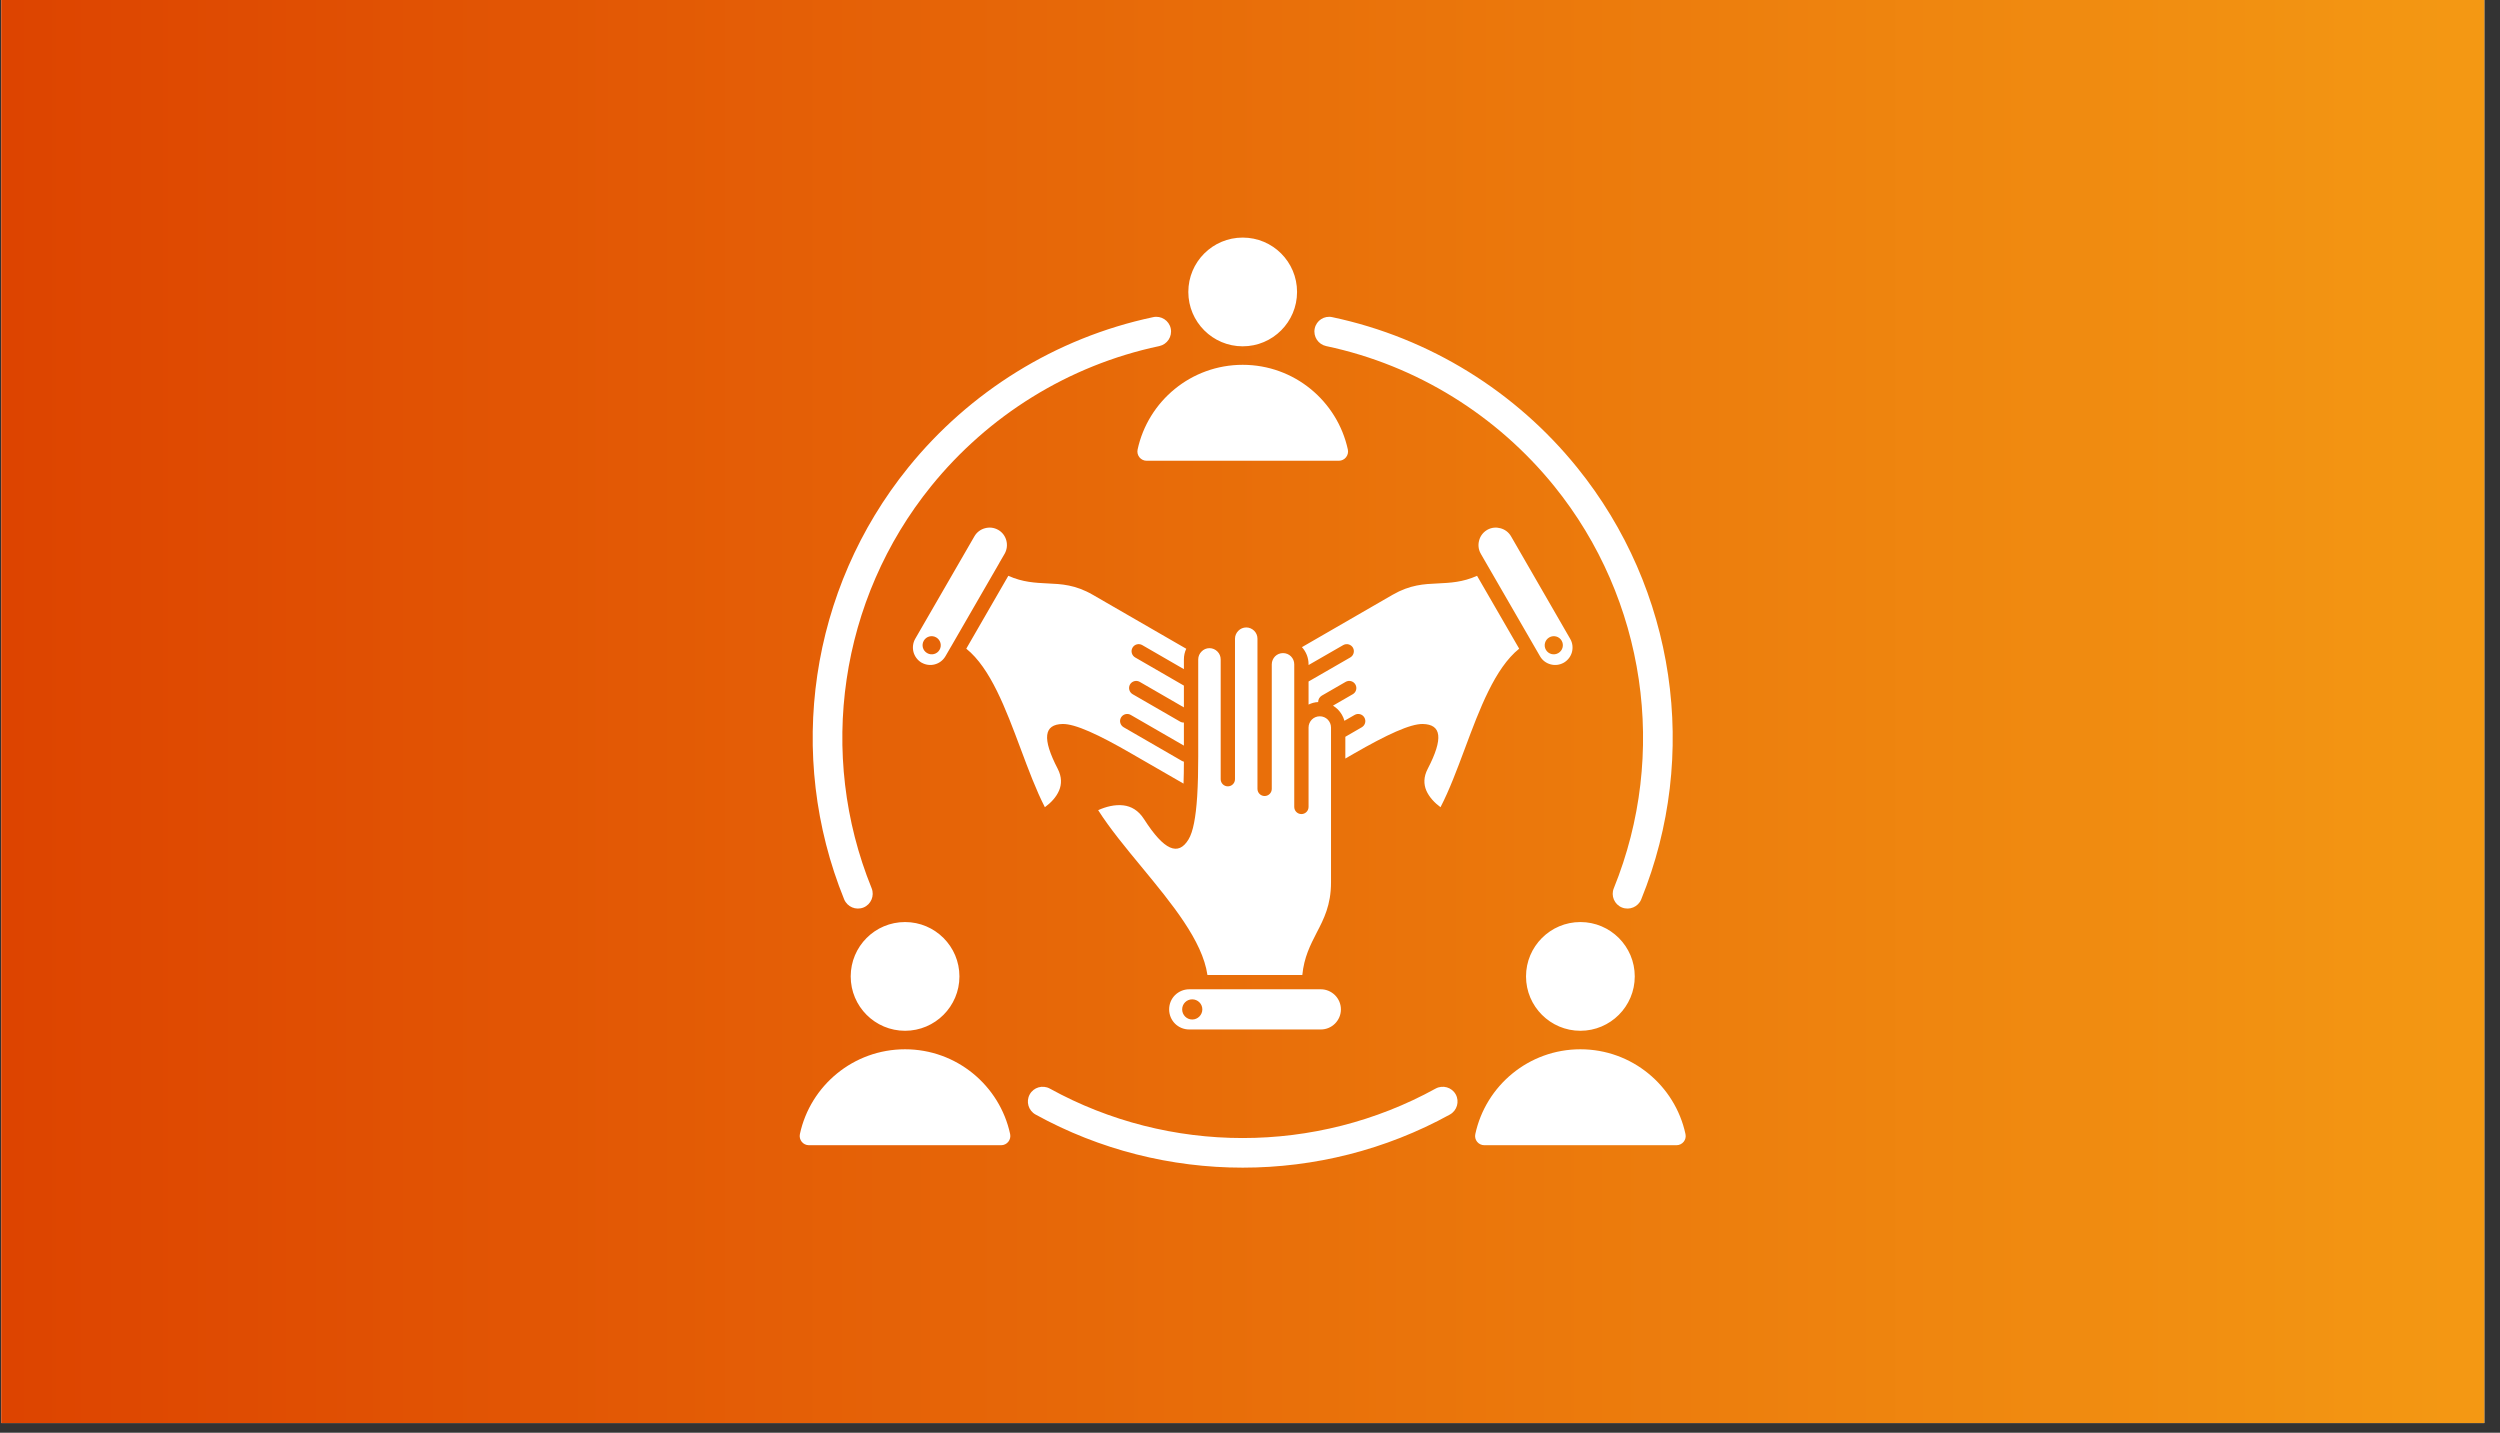
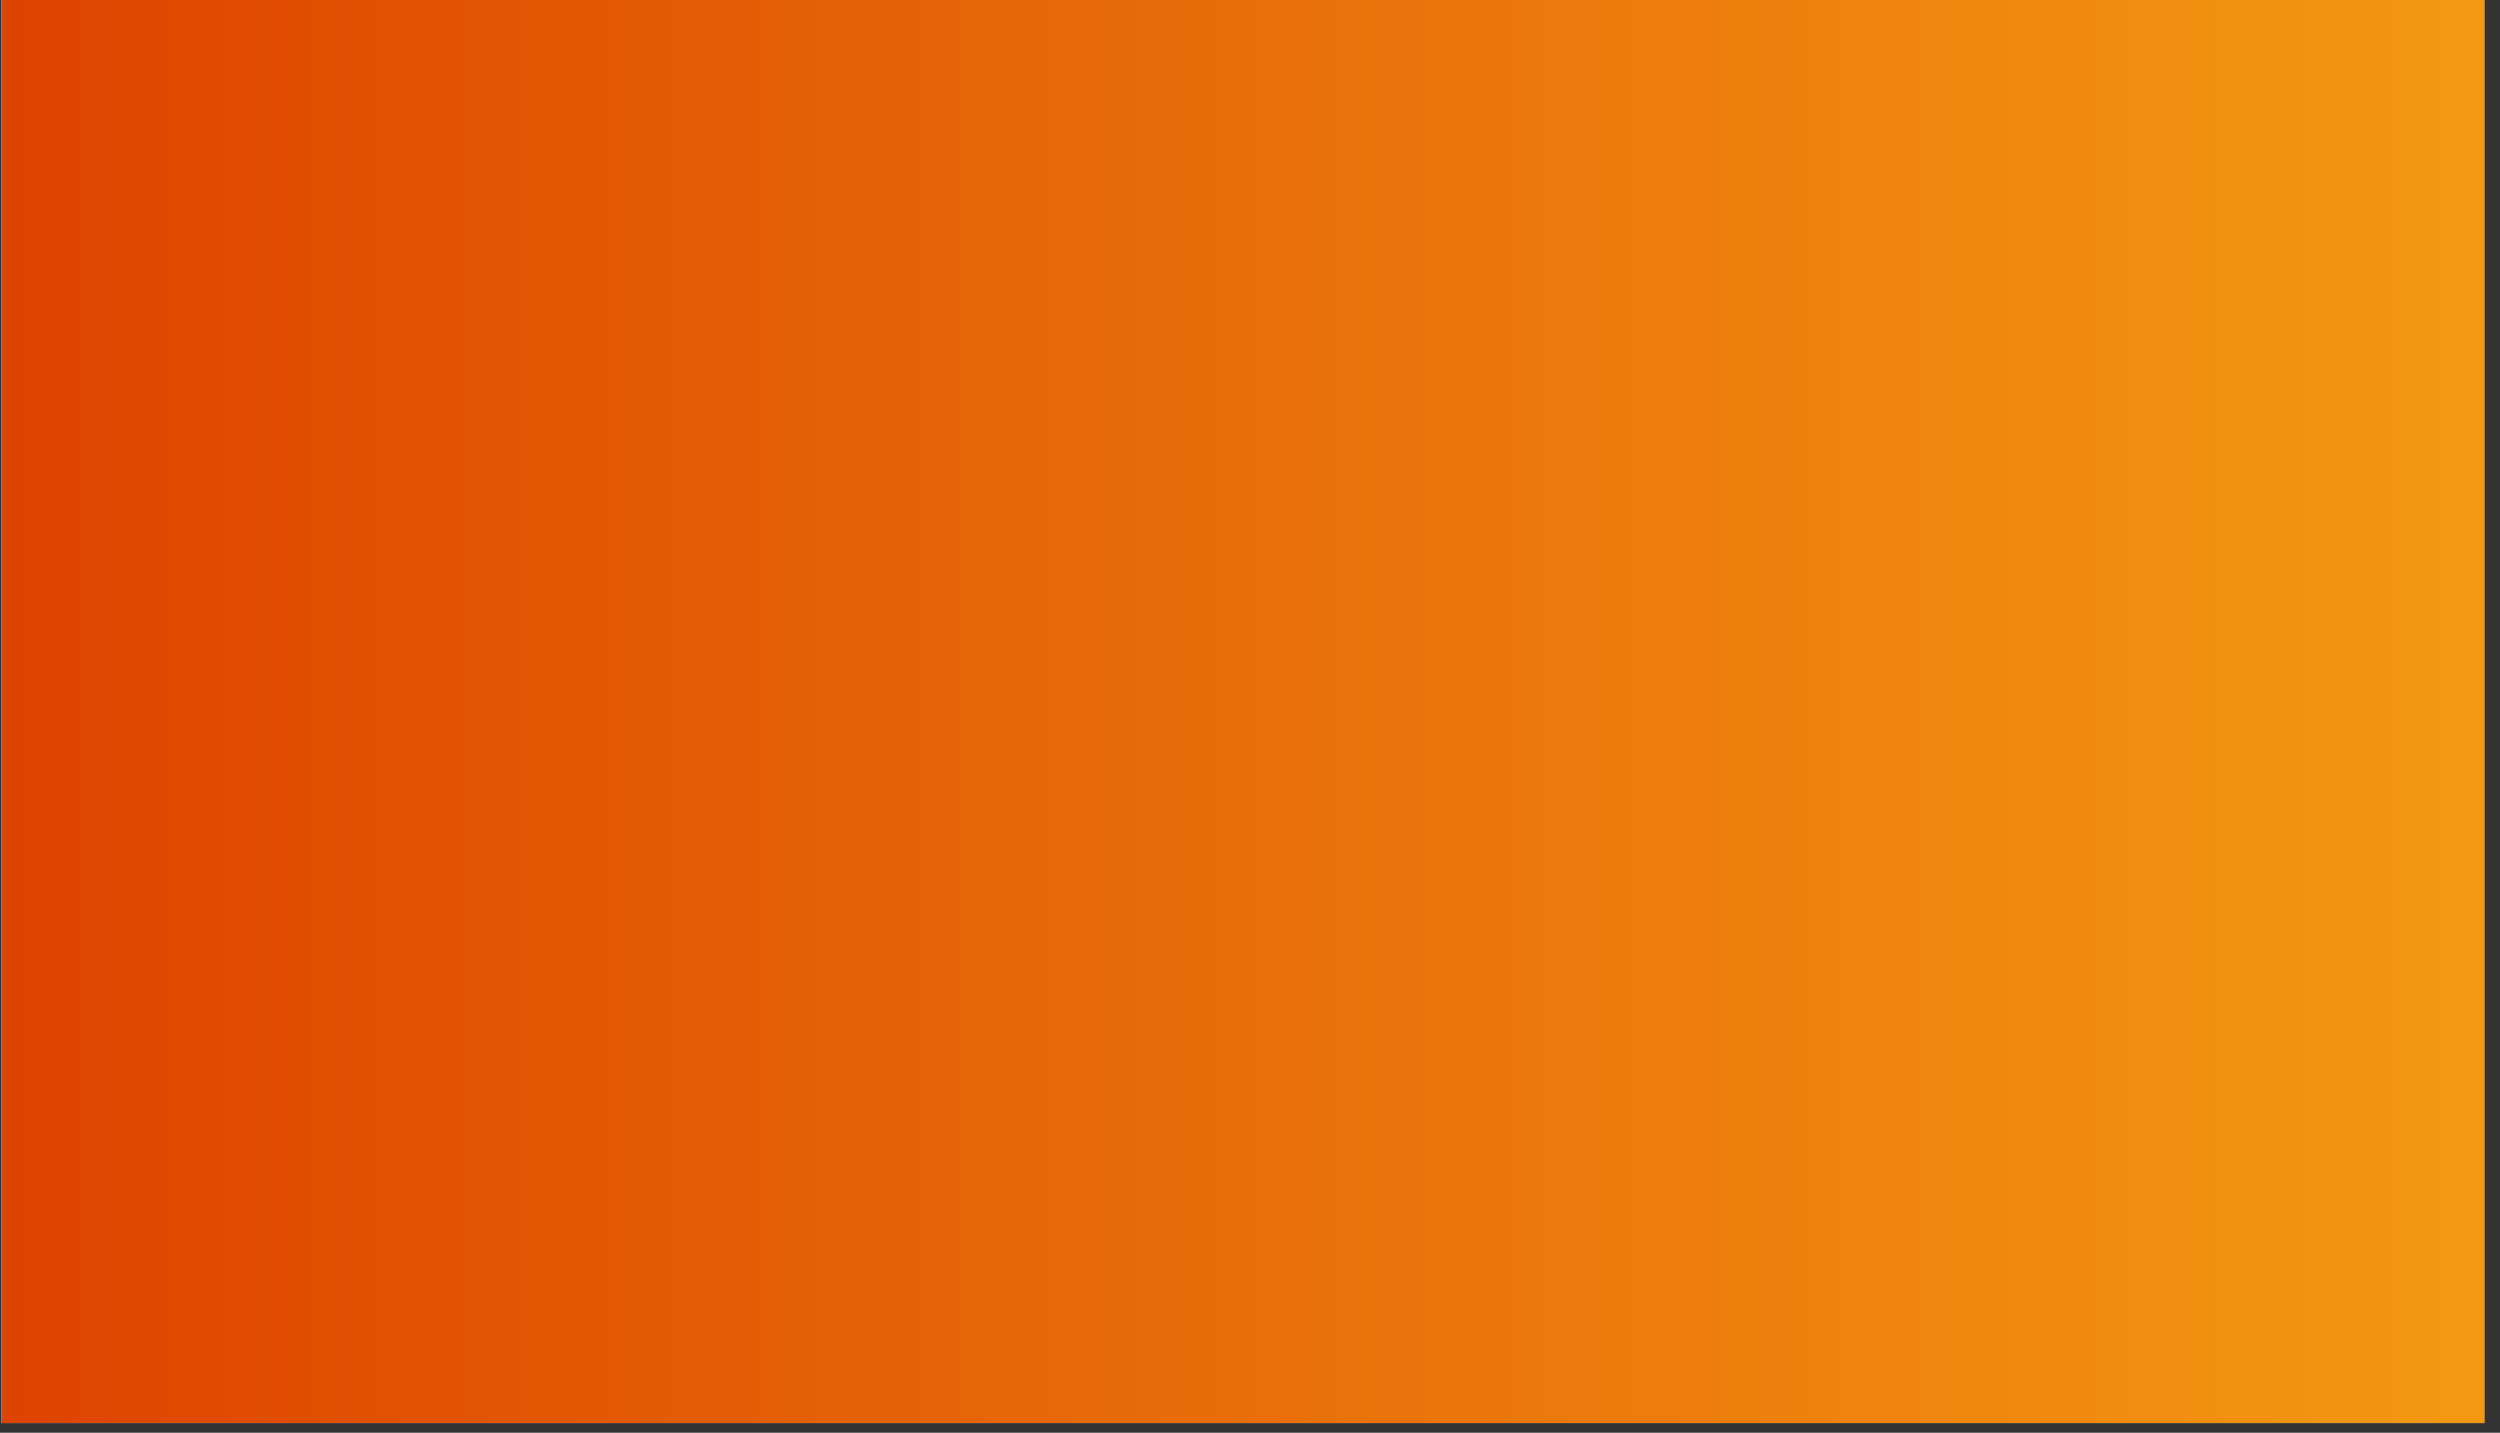
<svg xmlns="http://www.w3.org/2000/svg" width="171" zoomAndPan="magnify" viewBox="0 0 128.25 73.5" height="98" preserveAspectRatio="xMidYMid meet" version="1.0">
  <rect x="0" y="0" width="128.25" height="73.5" fill="#333333" stroke="none" />
  <defs>
    <clipPath id="95f4574b0f">
      <path d="M 0.062 0 L 127.445 0 L 127.445 73.004 L 0.062 73.004 Z M 0.062 0 " clip-rule="nonzero" />
    </clipPath>
    <linearGradient x1="0" gradientTransform="matrix(0.745, 0, 0, 0.745, 0.061, 0)" y1="49" x2="171" gradientUnits="userSpaceOnUse" y2="49" id="633c66ac04">
      <stop stop-opacity="1" stop-color="rgb(86.699%, 26.7%, 0%)" offset="0" />
      <stop stop-opacity="1" stop-color="rgb(86.734%, 26.83%, 0.029%)" offset="0.008" />
      <stop stop-opacity="1" stop-color="rgb(86.804%, 27.089%, 0.087%)" offset="0.016" />
      <stop stop-opacity="1" stop-color="rgb(86.874%, 27.35%, 0.145%)" offset="0.023" />
      <stop stop-opacity="1" stop-color="rgb(86.945%, 27.609%, 0.204%)" offset="0.031" />
      <stop stop-opacity="1" stop-color="rgb(87.016%, 27.87%, 0.262%)" offset="0.039" />
      <stop stop-opacity="1" stop-color="rgb(87.086%, 28.13%, 0.32%)" offset="0.047" />
      <stop stop-opacity="1" stop-color="rgb(87.157%, 28.391%, 0.38%)" offset="0.055" />
      <stop stop-opacity="1" stop-color="rgb(87.227%, 28.65%, 0.438%)" offset="0.062" />
      <stop stop-opacity="1" stop-color="rgb(87.297%, 28.911%, 0.497%)" offset="0.07" />
      <stop stop-opacity="1" stop-color="rgb(87.367%, 29.17%, 0.555%)" offset="0.078" />
      <stop stop-opacity="1" stop-color="rgb(87.437%, 29.431%, 0.613%)" offset="0.086" />
      <stop stop-opacity="1" stop-color="rgb(87.508%, 29.691%, 0.673%)" offset="0.094" />
      <stop stop-opacity="1" stop-color="rgb(87.578%, 29.951%, 0.731%)" offset="0.102" />
      <stop stop-opacity="1" stop-color="rgb(87.648%, 30.211%, 0.79%)" offset="0.109" />
      <stop stop-opacity="1" stop-color="rgb(87.718%, 30.472%, 0.848%)" offset="0.117" />
      <stop stop-opacity="1" stop-color="rgb(87.788%, 30.731%, 0.906%)" offset="0.125" />
      <stop stop-opacity="1" stop-color="rgb(87.859%, 30.992%, 0.966%)" offset="0.133" />
      <stop stop-opacity="1" stop-color="rgb(87.93%, 31.252%, 1.024%)" offset="0.141" />
      <stop stop-opacity="1" stop-color="rgb(88%, 31.512%, 1.083%)" offset="0.148" />
      <stop stop-opacity="1" stop-color="rgb(88.071%, 31.772%, 1.141%)" offset="0.156" />
      <stop stop-opacity="1" stop-color="rgb(88.141%, 32.033%, 1.199%)" offset="0.164" />
      <stop stop-opacity="1" stop-color="rgb(88.211%, 32.292%, 1.259%)" offset="0.172" />
      <stop stop-opacity="1" stop-color="rgb(88.281%, 32.553%, 1.317%)" offset="0.18" />
      <stop stop-opacity="1" stop-color="rgb(88.351%, 32.812%, 1.376%)" offset="0.188" />
      <stop stop-opacity="1" stop-color="rgb(88.422%, 33.073%, 1.434%)" offset="0.195" />
      <stop stop-opacity="1" stop-color="rgb(88.492%, 33.333%, 1.492%)" offset="0.203" />
      <stop stop-opacity="1" stop-color="rgb(88.562%, 33.594%, 1.552%)" offset="0.211" />
      <stop stop-opacity="1" stop-color="rgb(88.632%, 33.853%, 1.61%)" offset="0.219" />
      <stop stop-opacity="1" stop-color="rgb(88.702%, 34.113%, 1.669%)" offset="0.227" />
      <stop stop-opacity="1" stop-color="rgb(88.774%, 34.373%, 1.727%)" offset="0.234" />
      <stop stop-opacity="1" stop-color="rgb(88.844%, 34.633%, 1.785%)" offset="0.242" />
      <stop stop-opacity="1" stop-color="rgb(88.914%, 34.894%, 1.845%)" offset="0.25" />
      <stop stop-opacity="1" stop-color="rgb(88.985%, 35.153%, 1.903%)" offset="0.258" />
      <stop stop-opacity="1" stop-color="rgb(89.055%, 35.414%, 1.962%)" offset="0.266" />
      <stop stop-opacity="1" stop-color="rgb(89.125%, 35.674%, 2.02%)" offset="0.273" />
      <stop stop-opacity="1" stop-color="rgb(89.195%, 35.934%, 2.078%)" offset="0.281" />
      <stop stop-opacity="1" stop-color="rgb(89.265%, 36.194%, 2.138%)" offset="0.289" />
      <stop stop-opacity="1" stop-color="rgb(89.336%, 36.455%, 2.196%)" offset="0.297" />
      <stop stop-opacity="1" stop-color="rgb(89.406%, 36.714%, 2.255%)" offset="0.305" />
      <stop stop-opacity="1" stop-color="rgb(89.476%, 36.975%, 2.313%)" offset="0.312" />
      <stop stop-opacity="1" stop-color="rgb(89.546%, 37.234%, 2.371%)" offset="0.32" />
      <stop stop-opacity="1" stop-color="rgb(89.616%, 37.495%, 2.431%)" offset="0.328" />
      <stop stop-opacity="1" stop-color="rgb(89.688%, 37.755%, 2.489%)" offset="0.336" />
      <stop stop-opacity="1" stop-color="rgb(89.758%, 38.016%, 2.548%)" offset="0.344" />
      <stop stop-opacity="1" stop-color="rgb(89.828%, 38.275%, 2.606%)" offset="0.352" />
      <stop stop-opacity="1" stop-color="rgb(89.899%, 38.536%, 2.664%)" offset="0.359" />
      <stop stop-opacity="1" stop-color="rgb(89.969%, 38.795%, 2.724%)" offset="0.367" />
      <stop stop-opacity="1" stop-color="rgb(90.039%, 39.056%, 2.782%)" offset="0.375" />
      <stop stop-opacity="1" stop-color="rgb(90.109%, 39.316%, 2.841%)" offset="0.383" />
      <stop stop-opacity="1" stop-color="rgb(90.179%, 39.577%, 2.899%)" offset="0.391" />
      <stop stop-opacity="1" stop-color="rgb(90.25%, 39.836%, 2.957%)" offset="0.398" />
      <stop stop-opacity="1" stop-color="rgb(90.32%, 40.097%, 3.017%)" offset="0.406" />
      <stop stop-opacity="1" stop-color="rgb(90.39%, 40.356%, 3.075%)" offset="0.414" />
      <stop stop-opacity="1" stop-color="rgb(90.46%, 40.617%, 3.134%)" offset="0.422" />
      <stop stop-opacity="1" stop-color="rgb(90.532%, 40.877%, 3.192%)" offset="0.43" />
      <stop stop-opacity="1" stop-color="rgb(90.602%, 41.138%, 3.25%)" offset="0.438" />
      <stop stop-opacity="1" stop-color="rgb(90.672%, 41.397%, 3.31%)" offset="0.445" />
      <stop stop-opacity="1" stop-color="rgb(90.742%, 41.658%, 3.368%)" offset="0.453" />
      <stop stop-opacity="1" stop-color="rgb(90.813%, 41.917%, 3.427%)" offset="0.461" />
      <stop stop-opacity="1" stop-color="rgb(90.883%, 42.178%, 3.485%)" offset="0.469" />
      <stop stop-opacity="1" stop-color="rgb(90.953%, 42.438%, 3.543%)" offset="0.477" />
      <stop stop-opacity="1" stop-color="rgb(91.023%, 42.699%, 3.603%)" offset="0.484" />
      <stop stop-opacity="1" stop-color="rgb(91.093%, 42.958%, 3.661%)" offset="0.492" />
      <stop stop-opacity="1" stop-color="rgb(91.164%, 43.219%, 3.72%)" offset="0.5" />
      <stop stop-opacity="1" stop-color="rgb(91.234%, 43.478%, 3.778%)" offset="0.508" />
      <stop stop-opacity="1" stop-color="rgb(91.304%, 43.739%, 3.836%)" offset="0.516" />
      <stop stop-opacity="1" stop-color="rgb(91.374%, 43.999%, 3.896%)" offset="0.523" />
      <stop stop-opacity="1" stop-color="rgb(91.446%, 44.26%, 3.954%)" offset="0.531" />
      <stop stop-opacity="1" stop-color="rgb(91.516%, 44.519%, 4.013%)" offset="0.539" />
      <stop stop-opacity="1" stop-color="rgb(91.586%, 44.78%, 4.071%)" offset="0.547" />
      <stop stop-opacity="1" stop-color="rgb(91.656%, 45.039%, 4.129%)" offset="0.555" />
      <stop stop-opacity="1" stop-color="rgb(91.727%, 45.3%, 4.189%)" offset="0.562" />
      <stop stop-opacity="1" stop-color="rgb(91.797%, 45.56%, 4.247%)" offset="0.57" />
      <stop stop-opacity="1" stop-color="rgb(91.867%, 45.821%, 4.306%)" offset="0.578" />
      <stop stop-opacity="1" stop-color="rgb(91.937%, 46.08%, 4.364%)" offset="0.586" />
      <stop stop-opacity="1" stop-color="rgb(92.007%, 46.341%, 4.422%)" offset="0.594" />
      <stop stop-opacity="1" stop-color="rgb(92.078%, 46.6%, 4.482%)" offset="0.602" />
      <stop stop-opacity="1" stop-color="rgb(92.148%, 46.861%, 4.539%)" offset="0.609" />
      <stop stop-opacity="1" stop-color="rgb(92.218%, 47.121%, 4.599%)" offset="0.617" />
      <stop stop-opacity="1" stop-color="rgb(92.29%, 47.382%, 4.657%)" offset="0.625" />
      <stop stop-opacity="1" stop-color="rgb(92.36%, 47.641%, 4.715%)" offset="0.633" />
      <stop stop-opacity="1" stop-color="rgb(92.43%, 47.902%, 4.774%)" offset="0.641" />
      <stop stop-opacity="1" stop-color="rgb(92.5%, 48.161%, 4.832%)" offset="0.648" />
      <stop stop-opacity="1" stop-color="rgb(92.57%, 48.422%, 4.892%)" offset="0.656" />
      <stop stop-opacity="1" stop-color="rgb(92.641%, 48.682%, 4.95%)" offset="0.664" />
      <stop stop-opacity="1" stop-color="rgb(92.711%, 48.943%, 5.008%)" offset="0.672" />
      <stop stop-opacity="1" stop-color="rgb(92.781%, 49.202%, 5.067%)" offset="0.68" />
      <stop stop-opacity="1" stop-color="rgb(92.851%, 49.463%, 5.125%)" offset="0.688" />
      <stop stop-opacity="1" stop-color="rgb(92.921%, 49.722%, 5.185%)" offset="0.695" />
      <stop stop-opacity="1" stop-color="rgb(92.992%, 49.983%, 5.243%)" offset="0.703" />
      <stop stop-opacity="1" stop-color="rgb(93.062%, 50.243%, 5.301%)" offset="0.711" />
      <stop stop-opacity="1" stop-color="rgb(93.132%, 50.504%, 5.36%)" offset="0.719" />
      <stop stop-opacity="1" stop-color="rgb(93.204%, 50.763%, 5.418%)" offset="0.727" />
      <stop stop-opacity="1" stop-color="rgb(93.274%, 51.024%, 5.478%)" offset="0.734" />
      <stop stop-opacity="1" stop-color="rgb(93.344%, 51.283%, 5.536%)" offset="0.742" />
      <stop stop-opacity="1" stop-color="rgb(93.414%, 51.544%, 5.594%)" offset="0.75" />
      <stop stop-opacity="1" stop-color="rgb(93.484%, 51.804%, 5.653%)" offset="0.758" />
      <stop stop-opacity="1" stop-color="rgb(93.555%, 52.065%, 5.711%)" offset="0.766" />
      <stop stop-opacity="1" stop-color="rgb(93.625%, 52.324%, 5.771%)" offset="0.773" />
      <stop stop-opacity="1" stop-color="rgb(93.695%, 52.585%, 5.829%)" offset="0.781" />
      <stop stop-opacity="1" stop-color="rgb(93.765%, 52.844%, 5.887%)" offset="0.789" />
      <stop stop-opacity="1" stop-color="rgb(93.835%, 53.105%, 5.946%)" offset="0.797" />
      <stop stop-opacity="1" stop-color="rgb(93.906%, 53.365%, 6.004%)" offset="0.805" />
      <stop stop-opacity="1" stop-color="rgb(93.976%, 53.625%, 6.064%)" offset="0.812" />
      <stop stop-opacity="1" stop-color="rgb(94.048%, 53.885%, 6.122%)" offset="0.82" />
      <stop stop-opacity="1" stop-color="rgb(94.118%, 54.146%, 6.18%)" offset="0.828" />
      <stop stop-opacity="1" stop-color="rgb(94.188%, 54.405%, 6.239%)" offset="0.836" />
      <stop stop-opacity="1" stop-color="rgb(94.258%, 54.666%, 6.297%)" offset="0.844" />
      <stop stop-opacity="1" stop-color="rgb(94.328%, 54.926%, 6.357%)" offset="0.852" />
      <stop stop-opacity="1" stop-color="rgb(94.398%, 55.186%, 6.415%)" offset="0.859" />
      <stop stop-opacity="1" stop-color="rgb(94.469%, 55.446%, 6.473%)" offset="0.867" />
      <stop stop-opacity="1" stop-color="rgb(94.539%, 55.707%, 6.532%)" offset="0.875" />
      <stop stop-opacity="1" stop-color="rgb(94.609%, 55.966%, 6.59%)" offset="0.883" />
      <stop stop-opacity="1" stop-color="rgb(94.679%, 56.227%, 6.65%)" offset="0.891" />
      <stop stop-opacity="1" stop-color="rgb(94.749%, 56.487%, 6.708%)" offset="0.898" />
      <stop stop-opacity="1" stop-color="rgb(94.82%, 56.747%, 6.766%)" offset="0.906" />
      <stop stop-opacity="1" stop-color="rgb(94.89%, 57.007%, 6.825%)" offset="0.914" />
      <stop stop-opacity="1" stop-color="rgb(94.962%, 57.268%, 6.883%)" offset="0.922" />
      <stop stop-opacity="1" stop-color="rgb(95.032%, 57.527%, 6.943%)" offset="0.93" />
      <stop stop-opacity="1" stop-color="rgb(95.102%, 57.788%, 7.001%)" offset="0.938" />
      <stop stop-opacity="1" stop-color="rgb(95.172%, 58.047%, 7.059%)" offset="0.945" />
      <stop stop-opacity="1" stop-color="rgb(95.242%, 58.308%, 7.118%)" offset="0.953" />
      <stop stop-opacity="1" stop-color="rgb(95.312%, 58.568%, 7.176%)" offset="0.961" />
      <stop stop-opacity="1" stop-color="rgb(95.383%, 58.829%, 7.236%)" offset="0.969" />
      <stop stop-opacity="1" stop-color="rgb(95.453%, 59.088%, 7.294%)" offset="0.977" />
      <stop stop-opacity="1" stop-color="rgb(95.523%, 59.349%, 7.352%)" offset="0.984" />
      <stop stop-opacity="1" stop-color="rgb(95.593%, 59.608%, 7.411%)" offset="0.992" />
      <stop stop-opacity="1" stop-color="rgb(95.663%, 59.869%, 7.469%)" offset="1" />
    </linearGradient>
    <clipPath id="eb2a6aa5a5">
-       <path d="M 41 12.191 L 87 12.191 L 87 60 L 41 60 Z M 41 12.191 " clip-rule="nonzero" />
-     </clipPath>
+       </clipPath>
  </defs>
  <g clip-path="url(#95f4574b0f)">
    <path fill="#ffffff" d="M 0.062 0 L 127.445 0 L 127.445 73.004 L 0.062 73.004 Z M 0.062 0 " fill-opacity="1" fill-rule="nonzero" />
    <path fill="url(#633c66ac04)" d="M 0.062 0 L 0.062 73.004 L 127.445 73.004 L 127.445 0 Z M 0.062 0 " fill-rule="nonzero" />
  </g>
  <g clip-path="url(#eb2a6aa5a5)">
-     <path fill="#ffffff" d="M 49.219 50.09 C 49.219 51.629 47.969 52.879 46.43 52.879 C 44.887 52.879 43.641 51.629 43.641 50.09 C 43.641 48.551 44.887 47.301 46.43 47.301 C 47.969 47.301 49.219 48.551 49.219 50.09 Z M 63.75 17.766 C 65.293 17.766 66.539 16.516 66.539 14.977 C 66.539 13.434 65.293 12.188 63.75 12.188 C 62.211 12.188 60.961 13.434 60.961 14.977 C 60.961 16.516 62.211 17.766 63.75 17.766 Z M 77.516 27.512 L 80.551 32.773 C 80.676 32.984 80.699 33.23 80.641 33.453 C 80.582 33.668 80.445 33.859 80.242 33.984 C 80.23 33.992 80.219 33.996 80.207 34.004 C 80 34.117 79.762 34.141 79.547 34.082 C 79.324 34.023 79.125 33.879 79.004 33.668 L 75.977 28.43 C 75.973 28.414 75.965 28.398 75.953 28.387 C 75.84 28.18 75.82 27.941 75.879 27.727 C 75.934 27.512 76.07 27.32 76.273 27.195 C 76.285 27.188 76.301 27.18 76.312 27.172 C 76.52 27.059 76.754 27.039 76.969 27.098 C 77.191 27.156 77.391 27.297 77.516 27.512 Z M 79.305 33.336 C 79.434 33.559 79.719 33.633 79.941 33.504 C 80.164 33.375 80.242 33.09 80.113 32.867 C 79.984 32.645 79.699 32.57 79.477 32.699 C 79.254 32.828 79.176 33.113 79.305 33.336 Z M 69.145 23.062 C 68.605 20.578 66.398 18.715 63.75 18.715 C 61.105 18.715 58.895 20.578 58.359 23.062 C 58.297 23.359 58.52 23.637 58.824 23.637 L 68.68 23.637 C 68.984 23.637 69.207 23.359 69.145 23.062 Z M 54.332 40.551 C 54.465 40.234 54.477 39.859 54.262 39.441 C 53.449 37.875 53.551 37.16 54.512 37.141 C 55.152 37.129 56.348 37.676 58.059 38.668 L 60.715 40.199 C 60.727 39.855 60.734 39.48 60.734 39.074 C 60.699 39.066 60.66 39.051 60.625 39.031 L 57.645 37.309 C 57.469 37.207 57.406 36.984 57.508 36.809 C 57.609 36.633 57.836 36.574 58.008 36.676 L 60.734 38.25 L 60.734 37.066 C 60.668 37.07 60.598 37.055 60.535 37.016 L 58.105 35.613 C 57.93 35.512 57.871 35.289 57.969 35.113 C 58.07 34.941 58.293 34.879 58.469 34.98 L 60.734 36.289 L 60.734 35.172 L 58.234 33.727 C 58.059 33.625 57.996 33.402 58.098 33.227 C 58.199 33.051 58.422 32.992 58.598 33.094 L 60.734 34.328 L 60.734 33.828 C 60.734 33.633 60.777 33.445 60.855 33.281 L 56.059 30.512 C 55.168 29.996 54.449 29.961 53.746 29.93 C 53.102 29.898 52.473 29.871 51.727 29.539 L 49.57 33.277 C 50.816 34.281 51.59 36.355 52.359 38.41 C 52.758 39.477 53.152 40.535 53.602 41.41 C 53.906 41.188 54.188 40.895 54.332 40.551 Z M 51.539 28.406 L 51.273 28.863 C 51.27 28.871 51.266 28.875 51.262 28.883 L 51.262 28.887 L 48.781 33.184 L 48.777 33.188 C 48.77 33.195 48.766 33.207 48.762 33.215 L 48.512 33.648 C 48.508 33.656 48.504 33.66 48.5 33.668 C 48.375 33.879 48.18 34.023 47.957 34.082 C 47.742 34.141 47.504 34.117 47.297 34.004 C 47.285 33.996 47.273 33.992 47.258 33.984 C 47.059 33.859 46.922 33.668 46.863 33.453 C 46.805 33.23 46.828 32.984 46.949 32.773 L 49.977 27.531 C 49.98 27.523 49.984 27.52 49.988 27.512 C 50.109 27.301 50.309 27.156 50.531 27.098 C 50.75 27.039 50.984 27.059 51.195 27.176 C 51.199 27.176 51.203 27.18 51.211 27.184 C 51.422 27.305 51.566 27.504 51.625 27.727 C 51.684 27.949 51.66 28.191 51.539 28.406 Z M 48.027 32.699 C 47.805 32.57 47.52 32.645 47.391 32.867 C 47.262 33.09 47.336 33.375 47.562 33.504 C 47.785 33.633 48.07 33.559 48.199 33.336 C 48.328 33.113 48.25 32.828 48.027 32.699 Z M 81.074 52.879 C 82.613 52.879 83.863 51.629 83.863 50.09 C 83.863 48.551 82.613 47.301 81.074 47.301 C 79.535 47.301 78.285 48.551 78.285 50.09 C 78.285 51.629 79.535 52.879 81.074 52.879 Z M 44.297 46.555 C 44.684 46.398 44.871 45.953 44.715 45.566 C 41.922 38.688 43.066 30.75 47.773 24.934 C 50.684 21.34 54.785 18.746 59.473 17.754 C 59.883 17.664 60.145 17.262 60.059 16.852 C 59.973 16.441 59.566 16.18 59.156 16.27 C 54.125 17.336 49.723 20.117 46.598 23.977 C 41.535 30.234 40.305 38.742 43.305 46.137 C 43.465 46.523 43.906 46.711 44.297 46.555 Z M 68.031 17.754 C 72.719 18.746 76.816 21.34 79.727 24.934 C 84.434 30.75 85.578 38.688 82.789 45.566 C 82.629 45.953 82.816 46.398 83.207 46.555 C 83.594 46.711 84.039 46.523 84.195 46.137 C 87.199 38.742 85.965 30.234 80.902 23.977 C 77.781 20.117 73.379 17.336 68.344 16.27 C 67.934 16.18 67.531 16.441 67.445 16.852 C 67.359 17.262 67.621 17.664 68.031 17.754 Z M 86.465 58.176 C 85.93 55.691 83.719 53.828 81.074 53.828 C 78.43 53.828 76.219 55.691 75.684 58.176 C 75.617 58.473 75.844 58.75 76.148 58.75 L 86 58.75 C 86.305 58.75 86.531 58.473 86.465 58.176 Z M 73.648 55.844 C 67.512 59.227 59.988 59.227 53.855 55.844 C 53.488 55.645 53.023 55.777 52.824 56.145 C 52.621 56.512 52.758 56.973 53.125 57.176 C 59.715 60.809 67.785 60.809 74.379 57.176 C 74.746 56.973 74.879 56.512 74.68 56.145 C 74.477 55.777 74.016 55.645 73.648 55.844 Z M 67.758 50.75 C 68.039 50.75 68.297 50.867 68.484 51.051 C 68.672 51.238 68.789 51.5 68.789 51.781 C 68.789 52.066 68.672 52.324 68.484 52.512 C 68.297 52.699 68.039 52.812 67.758 52.812 L 61.008 52.812 C 60.723 52.812 60.465 52.699 60.277 52.512 C 60.09 52.324 59.977 52.066 59.977 51.781 C 59.977 51.496 60.09 51.238 60.277 51.051 C 60.465 50.867 60.723 50.75 61.008 50.75 Z M 61.68 51.781 C 61.68 51.496 61.445 51.266 61.16 51.266 C 60.875 51.266 60.645 51.496 60.645 51.781 C 60.645 52.066 60.875 52.301 61.16 52.301 C 61.445 52.301 61.68 52.066 61.68 51.781 Z M 67.707 36.746 C 67.547 36.746 67.402 36.809 67.297 36.914 C 67.195 37.02 67.129 37.164 67.129 37.32 L 67.129 41.395 C 67.129 41.598 66.965 41.762 66.762 41.762 C 66.559 41.762 66.395 41.598 66.395 41.395 L 66.395 34.078 C 66.395 33.922 66.332 33.777 66.227 33.672 C 66.121 33.566 65.977 33.504 65.82 33.504 C 65.66 33.504 65.516 33.566 65.41 33.672 C 65.309 33.777 65.242 33.922 65.242 34.078 L 65.242 40.469 C 65.242 40.672 65.078 40.836 64.875 40.836 C 64.672 40.836 64.508 40.672 64.508 40.469 L 64.508 32.766 C 64.508 32.605 64.445 32.465 64.34 32.359 C 64.234 32.254 64.09 32.188 63.934 32.188 C 63.773 32.188 63.629 32.254 63.527 32.359 C 63.422 32.465 63.355 32.605 63.355 32.766 L 63.355 39.973 C 63.355 40.176 63.191 40.34 62.988 40.34 C 62.785 40.34 62.621 40.176 62.621 39.973 L 62.621 33.828 C 62.621 33.668 62.559 33.527 62.453 33.422 C 62.348 33.316 62.203 33.25 62.047 33.25 C 61.887 33.25 61.742 33.316 61.641 33.422 C 61.535 33.527 61.469 33.668 61.469 33.828 L 61.469 38.816 C 61.469 39.57 61.453 40.234 61.418 40.805 C 61.418 40.828 61.418 40.852 61.414 40.875 C 61.344 41.934 61.207 42.672 60.973 43.059 C 60.445 43.934 59.719 43.633 58.688 42.02 C 58.398 41.566 58.023 41.363 57.633 41.316 C 57.195 41.262 56.73 41.383 56.336 41.562 C 56.93 42.496 57.742 43.48 58.559 44.469 C 60.113 46.355 61.688 48.262 61.941 50.016 L 66.809 50.016 C 66.898 49.102 67.223 48.477 67.551 47.836 C 67.914 47.141 68.281 46.426 68.281 45.27 L 68.281 37.32 C 68.281 37.164 68.215 37.02 68.113 36.914 C 68.008 36.809 67.863 36.746 67.707 36.746 Z M 46.43 53.828 C 43.781 53.828 41.57 55.691 41.035 58.176 C 40.973 58.473 41.195 58.75 41.5 58.75 L 51.355 58.75 C 51.66 58.75 51.883 58.473 51.82 58.176 C 51.285 55.691 49.074 53.828 46.43 53.828 Z M 77.934 33.277 L 75.773 29.539 C 75.031 29.871 74.398 29.898 73.758 29.93 C 73.055 29.961 72.336 29.996 71.441 30.512 L 66.789 33.199 C 67 33.43 67.129 33.738 67.129 34.078 L 67.129 34.117 L 68.906 33.094 C 69.082 32.992 69.305 33.055 69.406 33.227 C 69.504 33.402 69.445 33.625 69.27 33.727 L 67.129 34.961 L 67.129 36.145 C 67.281 36.07 67.445 36.023 67.621 36.016 C 67.621 35.887 67.688 35.758 67.805 35.688 L 69.031 34.98 C 69.207 34.879 69.43 34.938 69.531 35.113 C 69.633 35.289 69.574 35.512 69.398 35.613 L 68.383 36.199 C 68.473 36.258 68.555 36.32 68.633 36.395 C 68.789 36.555 68.91 36.754 68.969 36.977 L 69.492 36.676 C 69.668 36.574 69.891 36.633 69.992 36.809 C 70.094 36.984 70.035 37.207 69.859 37.309 L 69.016 37.797 L 69.016 38.914 L 69.441 38.668 C 71.156 37.68 72.352 37.129 72.988 37.141 C 73.949 37.16 74.055 37.875 73.242 39.441 C 73.023 39.859 73.035 40.234 73.168 40.551 C 73.316 40.895 73.598 41.188 73.898 41.41 C 74.352 40.535 74.746 39.477 75.145 38.41 C 75.91 36.355 76.688 34.281 77.934 33.277 Z M 77.934 33.277 " fill-opacity="1" fill-rule="nonzero" />
-   </g>
+     </g>
</svg>